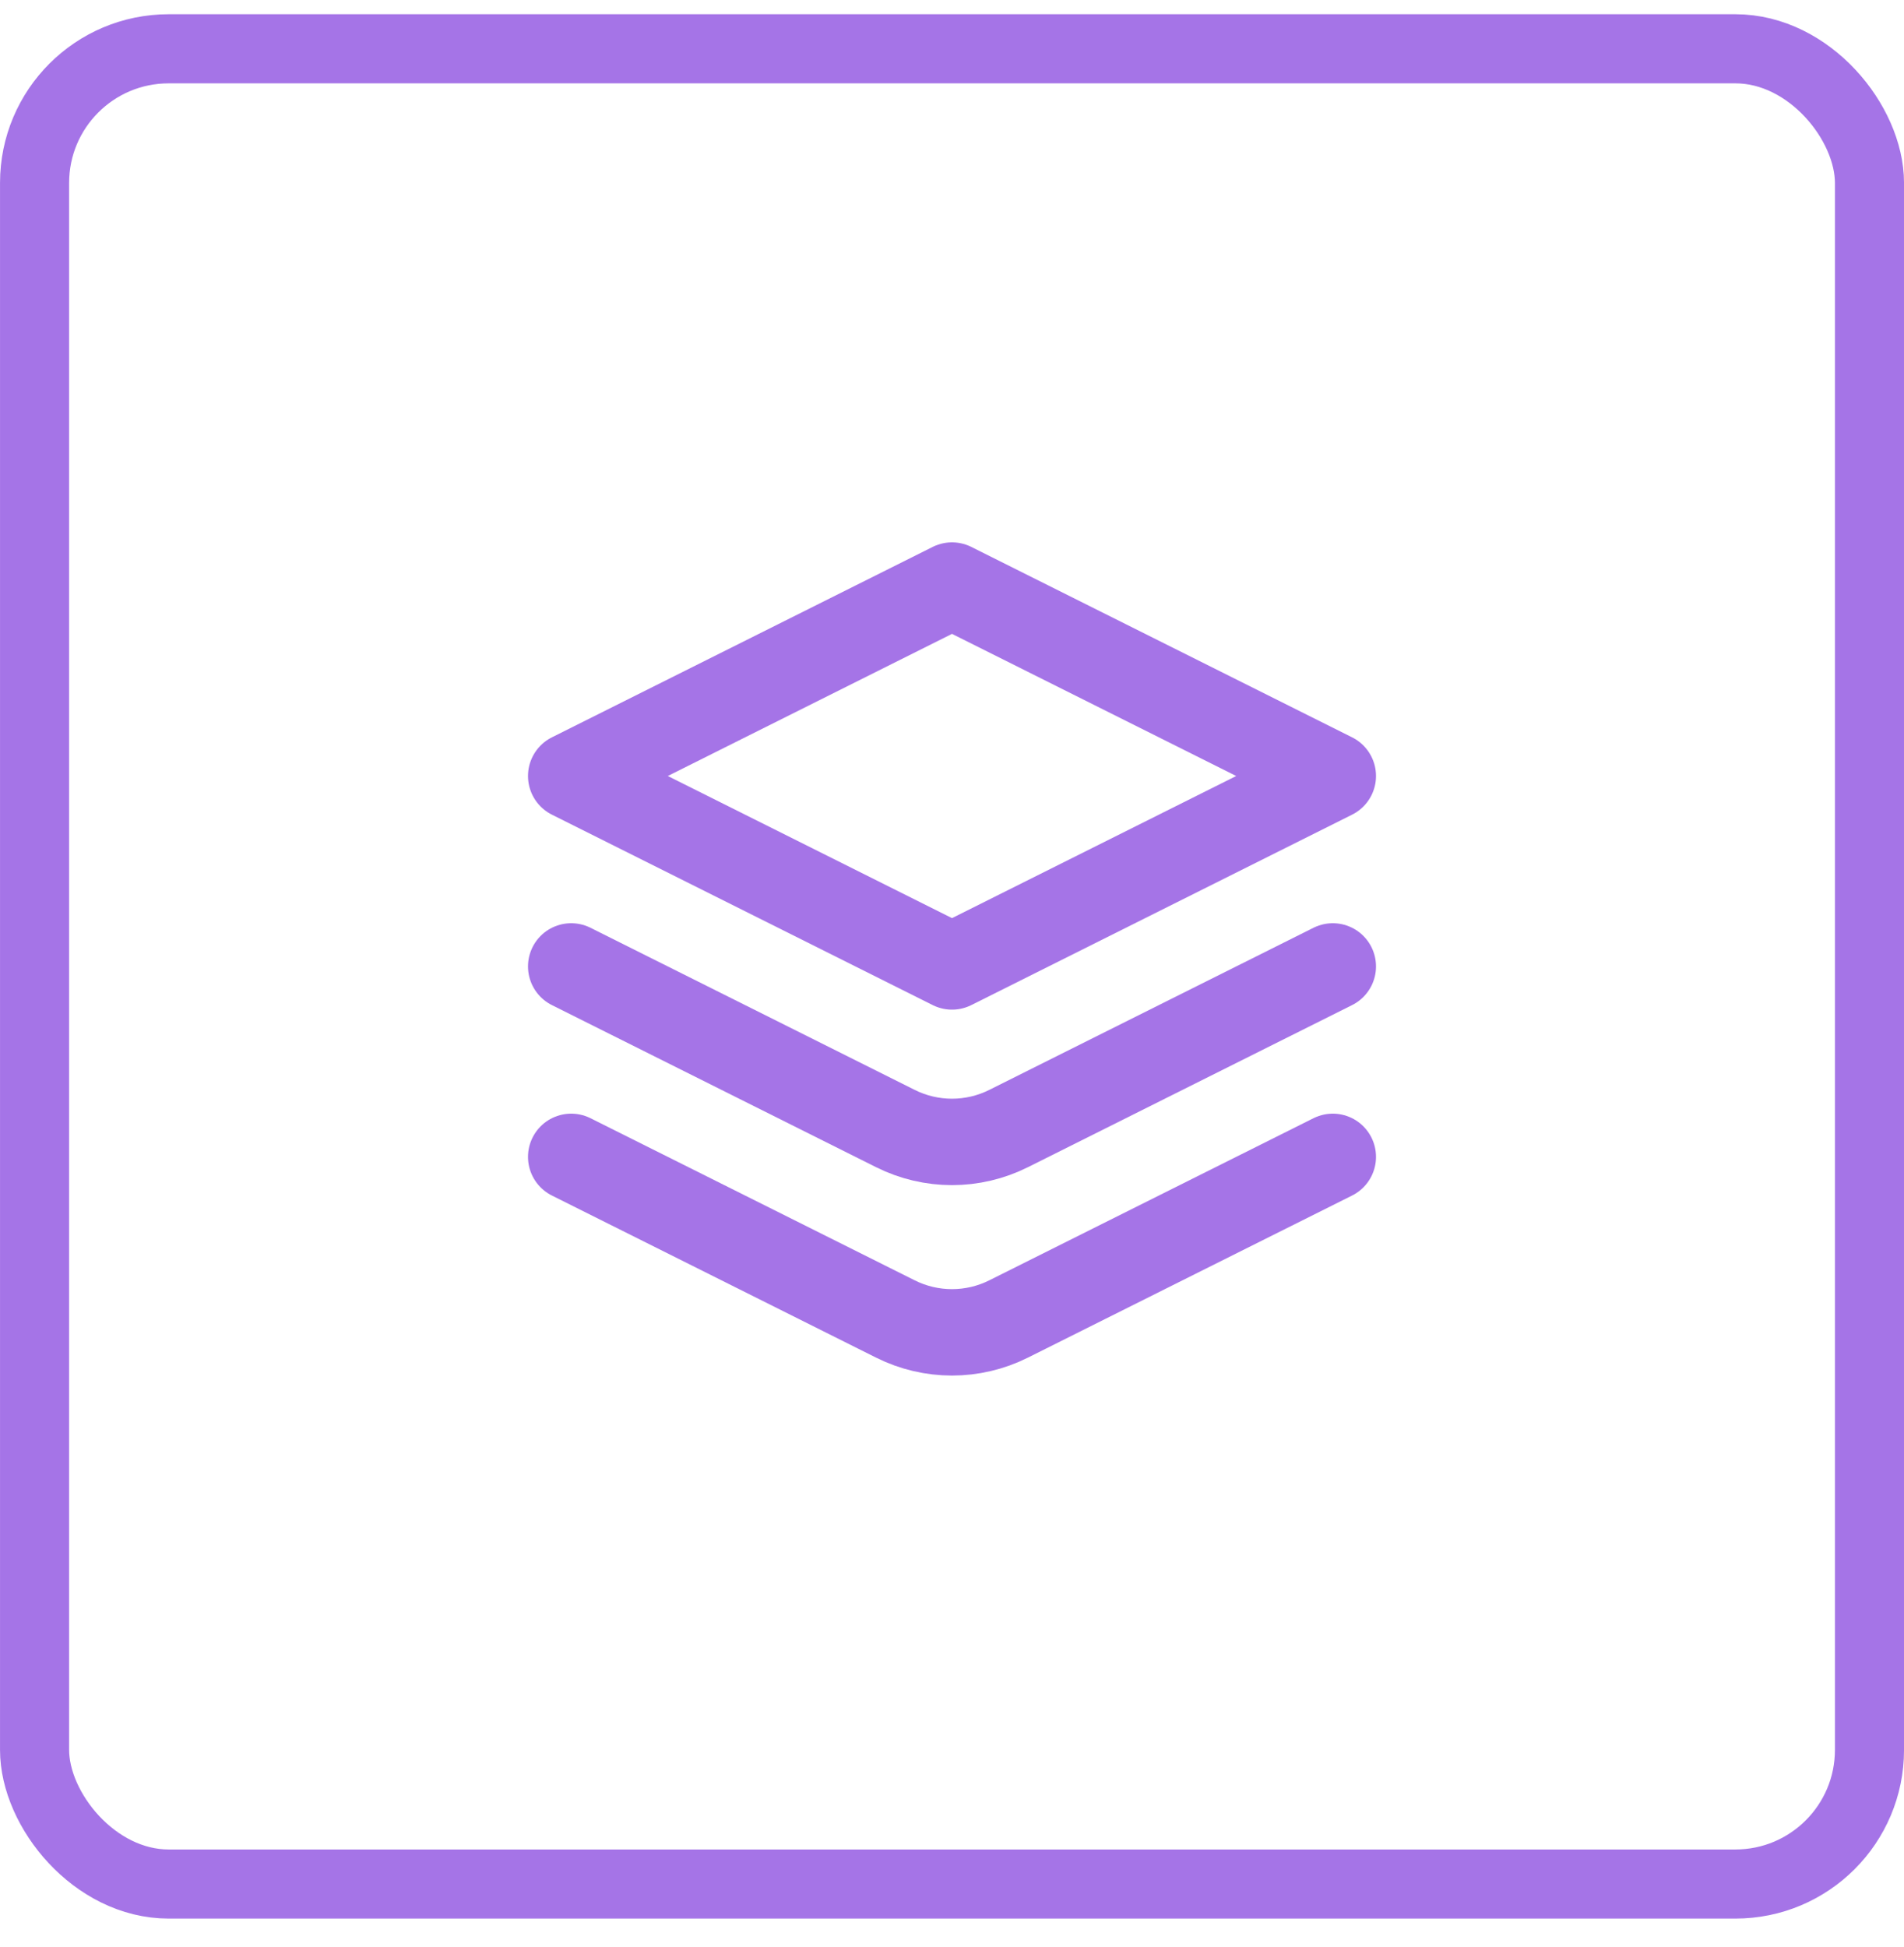
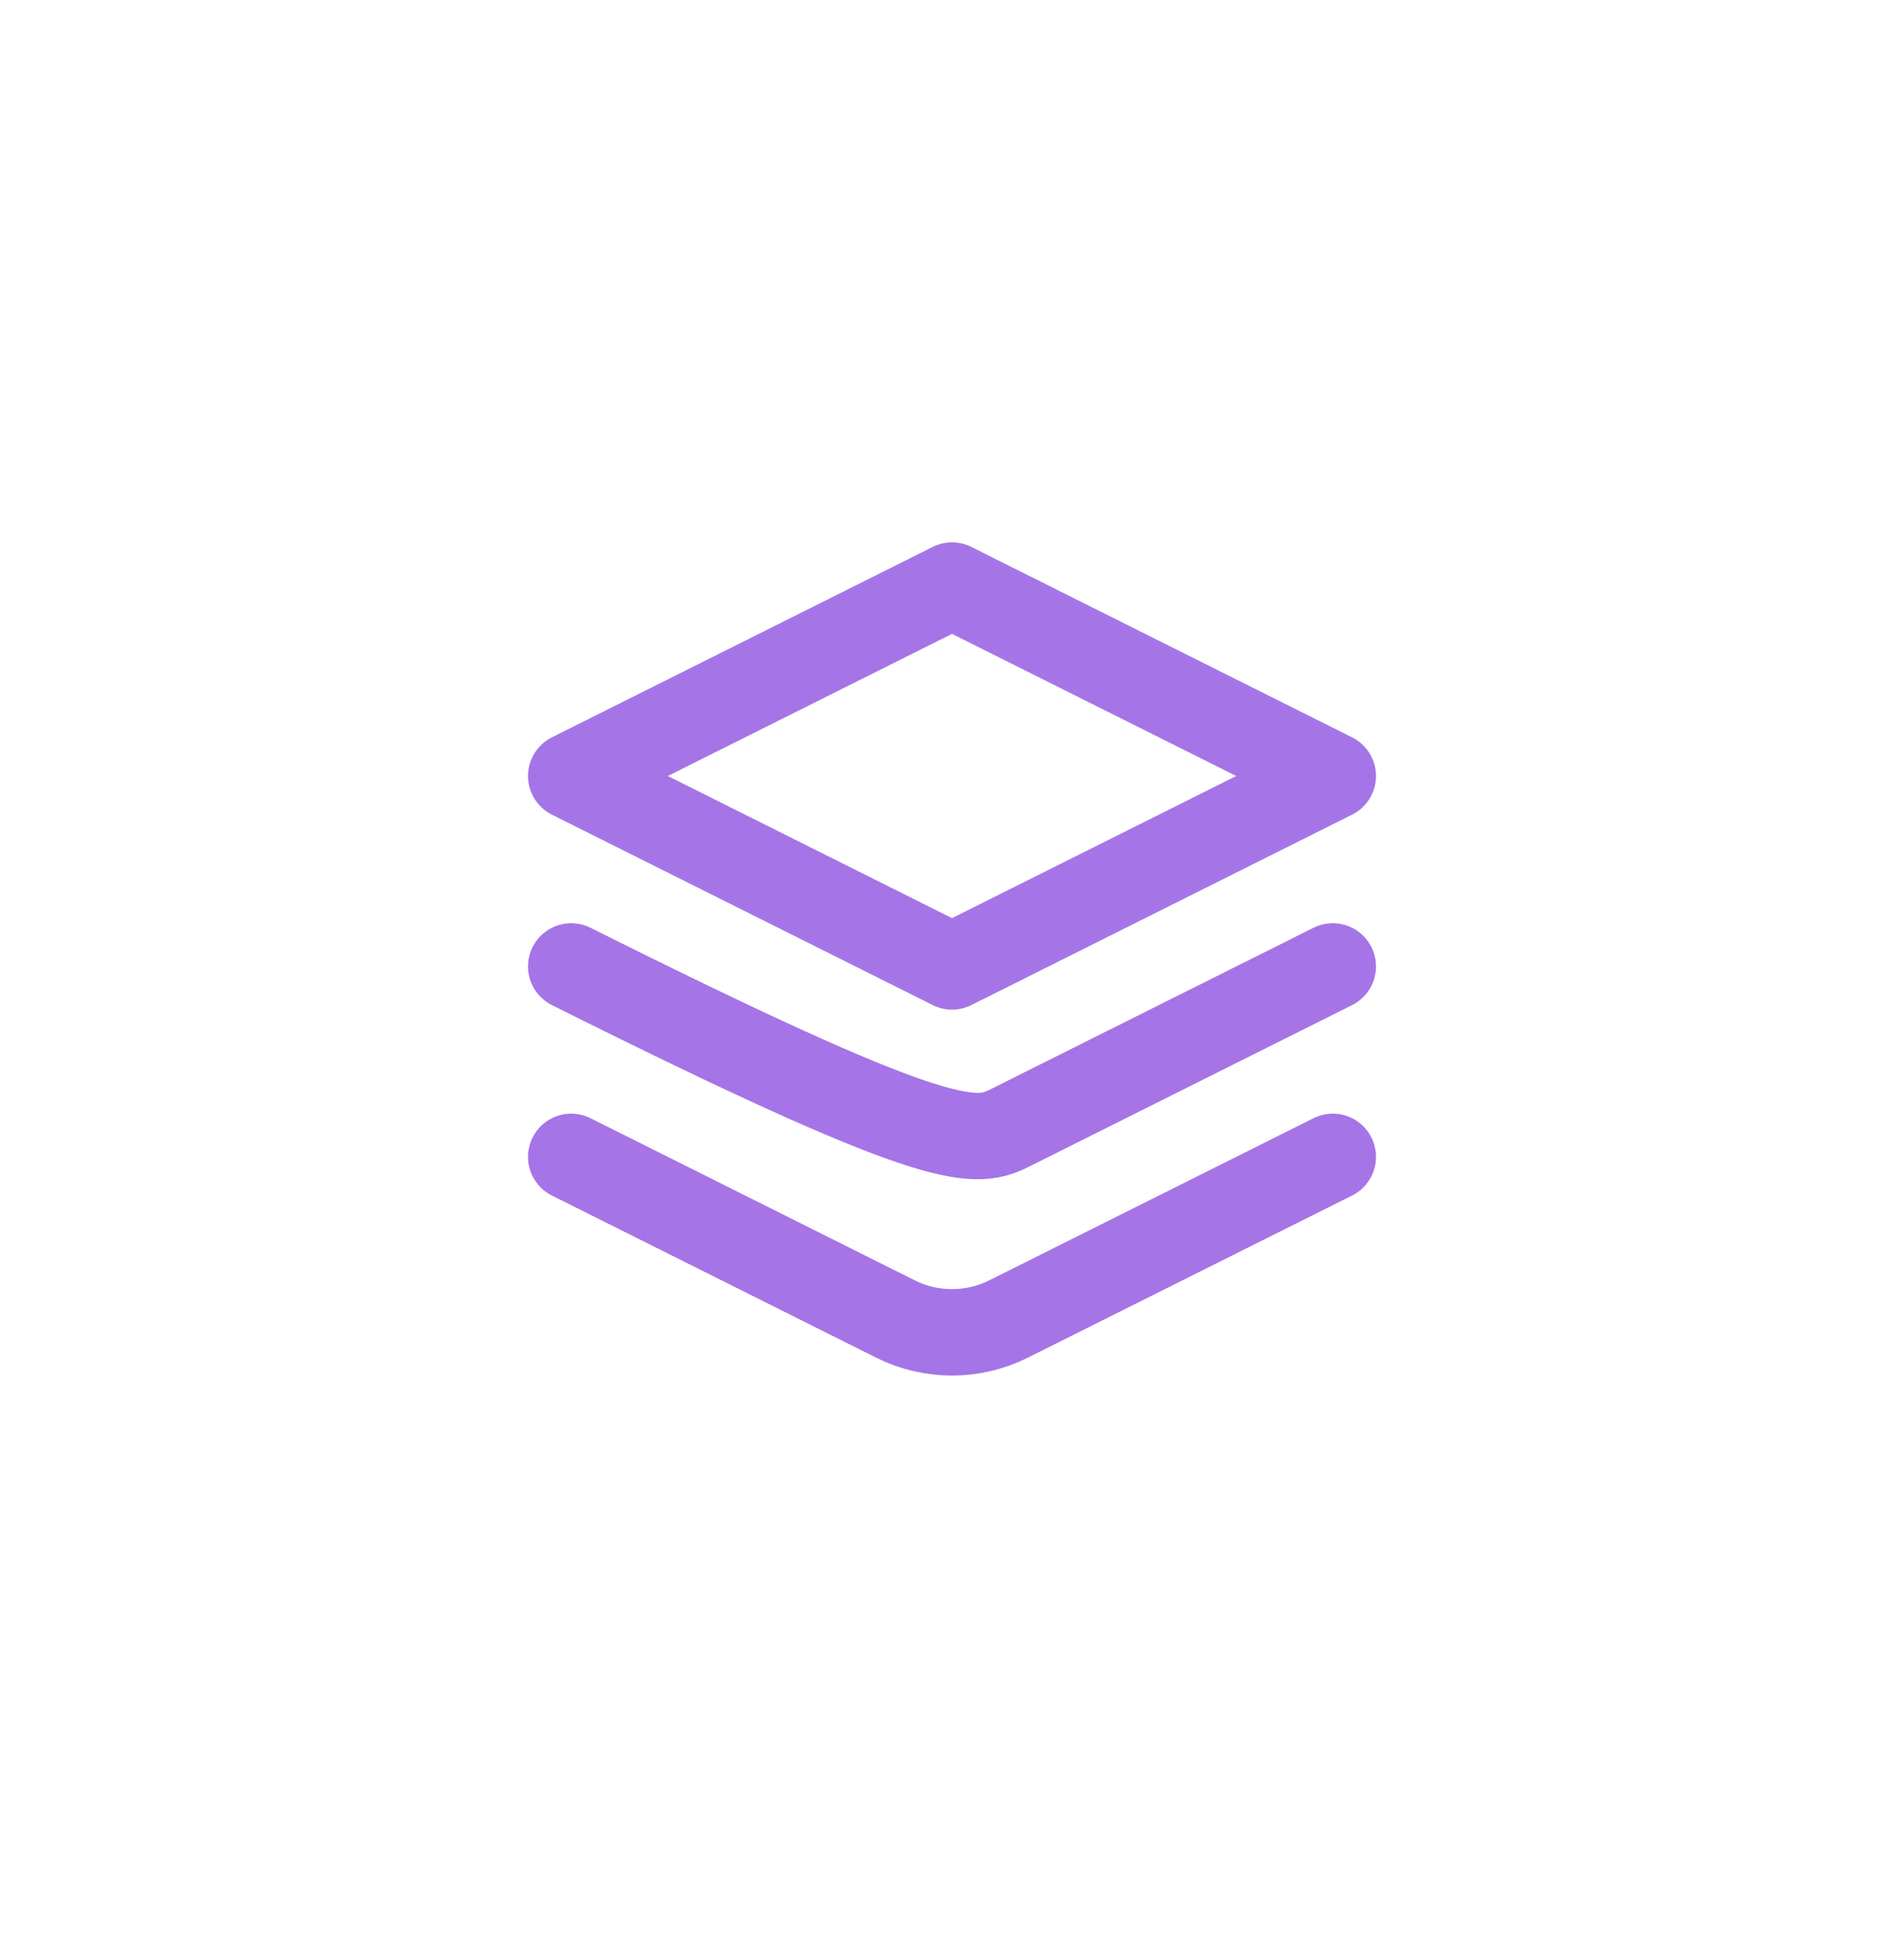
<svg xmlns="http://www.w3.org/2000/svg" width="45" height="46" viewBox="0 0 45 46" fill="none">
-   <rect x="0.817" y="1.153" width="43.367" height="43.367" rx="3.169" stroke="#A574E7" stroke-width="1.633" />
  <path fill-rule="evenodd" clip-rule="evenodd" d="M22.5 13.837L13.5 18.337L22.5 22.837L31.5 18.337L22.5 13.837Z" stroke="#A574E7" stroke-width="2.042" stroke-linecap="round" stroke-linejoin="round" />
  <path d="M13.5 27.337L21.163 31.168C22.005 31.589 22.995 31.589 23.837 31.168L31.5 27.337" stroke="#A574E7" stroke-width="2.042" stroke-linecap="round" stroke-linejoin="round" />
-   <path d="M13.5 22.837L21.163 26.668C22.005 27.089 22.995 27.089 23.837 26.668L31.5 22.837" stroke="#A574E7" stroke-width="2.042" stroke-linecap="round" stroke-linejoin="round" />
+   <path d="M13.5 22.837C22.005 27.089 22.995 27.089 23.837 26.668L31.5 22.837" stroke="#A574E7" stroke-width="2.042" stroke-linecap="round" stroke-linejoin="round" />
</svg>